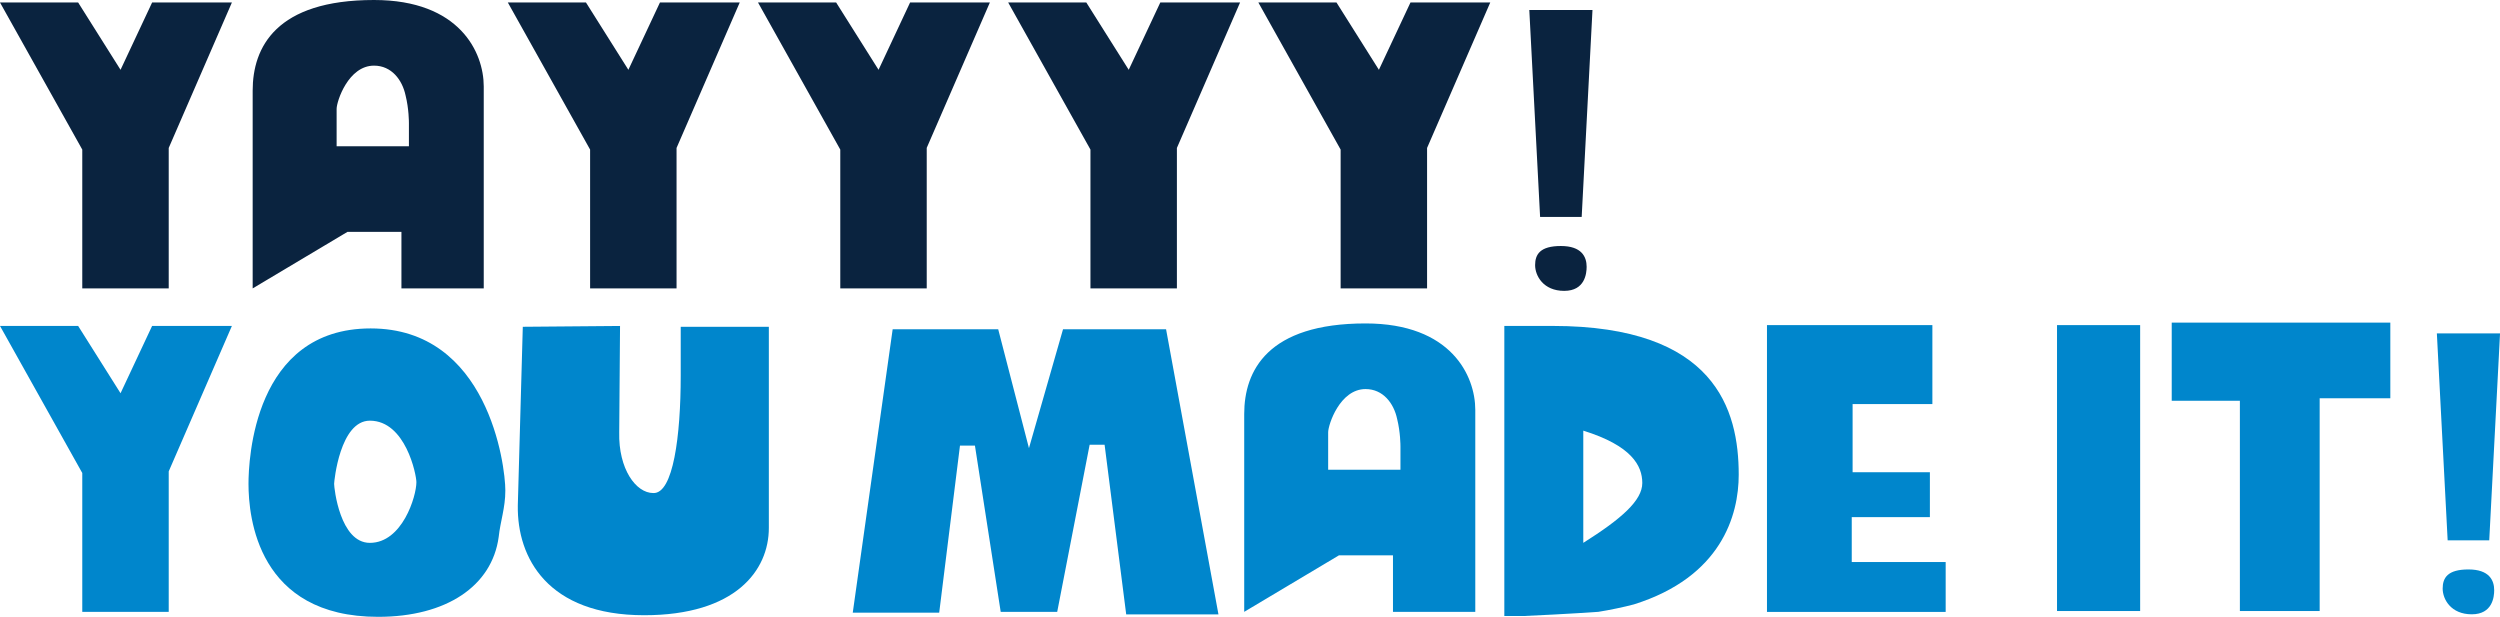
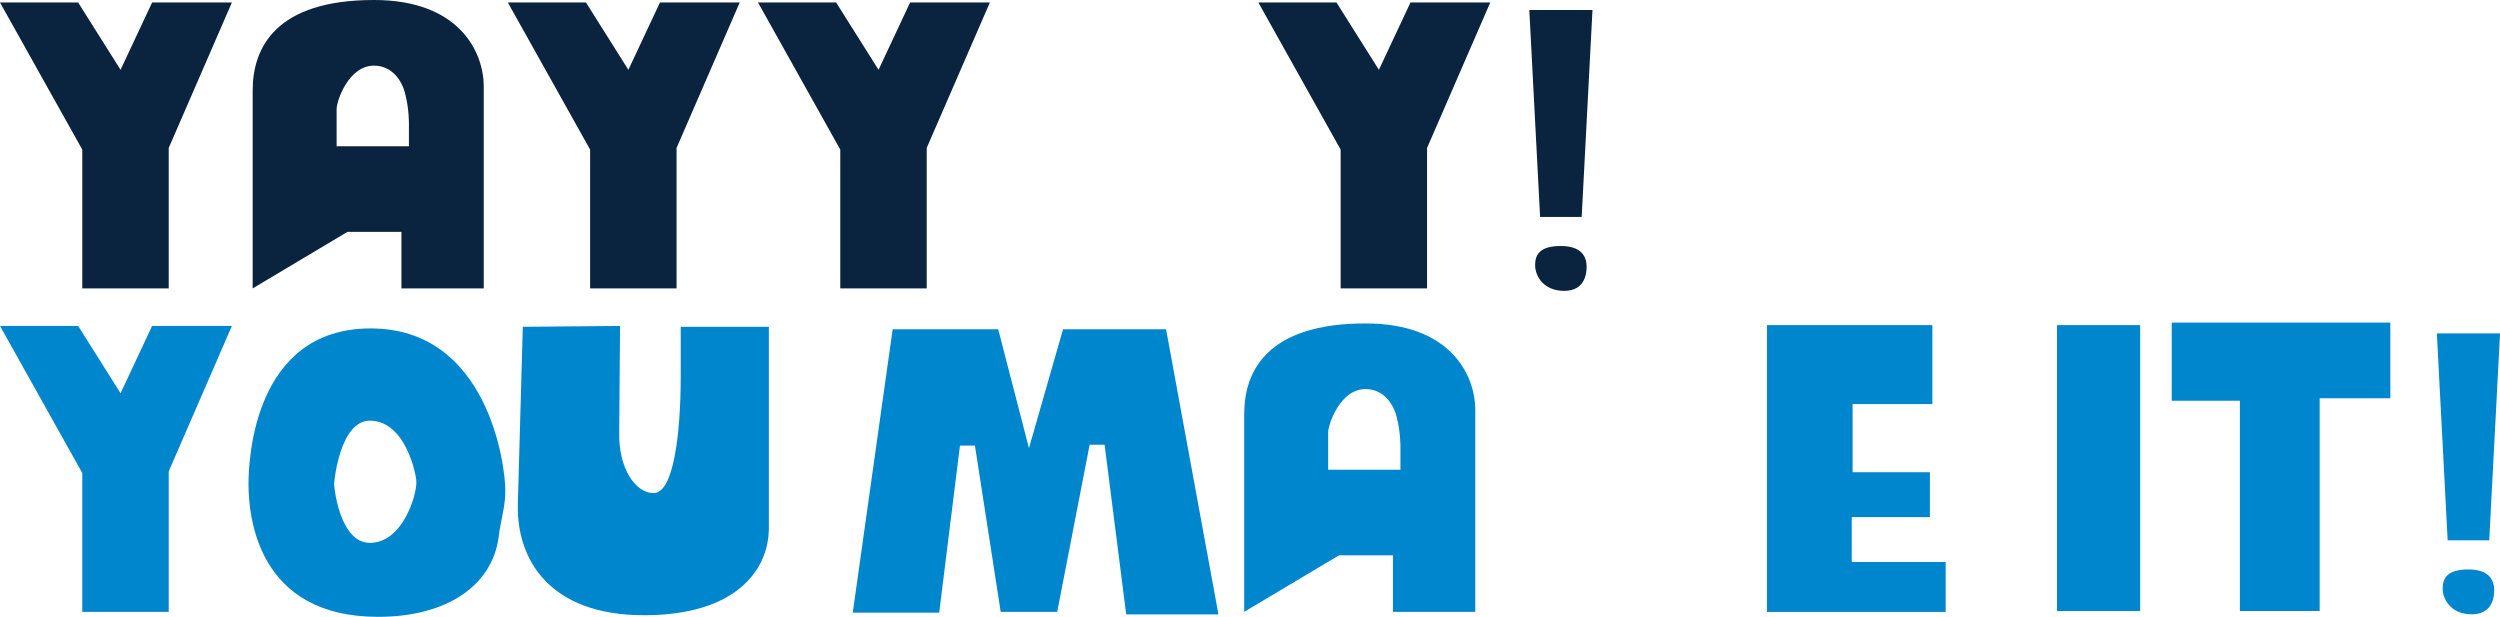
<svg xmlns="http://www.w3.org/2000/svg" id="Layer_2" viewBox="0 0 701.61 173.11">
  <defs>
    <style>
      .cls-1 {
        fill: #0a233f;
      }

      .cls-2 {
        fill: #0086cc;
      }
    </style>
  </defs>
  <g id="Layer_1-2" data-name="Layer_1">
    <g>
      <path class="cls-1" d="M47.35,41.52v39.42h-24.26v-38.96L0,.7h21.93l11.9,18.89L42.69.7h22.39l-17.73,40.82Z" />
      <path class="cls-1" d="M112.66,80.94v-15.86h-15.16l-26.59,15.86V25.42c0-12.13,6.53-25.42,34.06-25.42,24.03,0,30.79,14.7,30.79,24.26v56.68h-23.09ZM114.76,34.52c0-.23,0-3.97-.93-7.7-.93-4.43-3.97-8.4-8.86-8.4-7.23,0-10.5,10.03-10.5,12.13v10.5h20.29v-6.53Z" />
      <path class="cls-1" d="M189.87,41.52v39.42h-24.26v-38.96L142.52.7h21.93l11.9,18.89L185.21.7h22.39l-17.73,40.82Z" />
      <path class="cls-1" d="M260.08,41.52v39.42h-24.26v-38.96L212.73.7h21.93l11.9,18.89L255.41.7h22.39l-17.73,40.82Z" />
-       <path class="cls-1" d="M330.29,41.52v39.42h-24.26v-38.96L282.94.7h21.93l11.9,18.89,8.86-18.89h22.39l-17.73,40.82Z" />
      <path class="cls-1" d="M400.5,41.52v39.42h-24.26v-38.96L353.15.7h21.93l11.9,18.89,8.86-18.89h22.39l-17.73,40.82Z" />
      <path class="cls-1" d="M443.88,60.88h-11.66l-3.03-58.08h17.73l-3.03,58.08ZM430.82,74.41c0-3.03,1.4-5.37,7.23-5.37s7.23,3.03,7.23,5.83c0,1.87-.47,6.76-6.3,6.76s-8.16-4.2-8.16-7.23Z" />
      <path class="cls-2" d="M47.35,132.29v39.42h-24.26v-38.96L0,91.47h21.93l11.9,18.89,8.86-18.89h22.39l-17.73,40.82Z" />
      <path class="cls-2" d="M106.13,173.11c-33.82,0-36.39-27.99-36.39-37.32,0-6.53,1.4-43.62,34.29-43.62s37.79,38.25,37.79,45.49c0,4.9-1.4,8.63-1.87,13.06-1.87,13.76-14.7,22.39-33.82,22.39ZM93.77,135.79c0,1.17,1.63,16.56,10.03,16.56,9.1,0,13.06-13.06,13.06-17.03,0-2.1-3.03-17.26-13.06-17.26-8.4,0-10.03,17.03-10.03,17.73Z" />
      <path class="cls-2" d="M145.32,141.86l1.4-50.15,27.29-.23-.23,29.86c-.23,10.26,4.67,17.03,9.56,17.03,5.6.23,7.7-16.09,7.7-32.89v-13.76h24.73v56.45c0,11.9-9.33,24.49-34.99,24.49-27.06,0-35.69-16.09-35.46-30.79Z" />
      <path class="cls-2" d="M316.06,172.41l-6.06-47.59h-4.2l-9.1,46.89h-15.86l-7.23-46.65h-4.2l-5.83,46.89h-24.26l11.2-79.54h29.62l8.63,33.36,9.56-33.36h28.92l14.7,80.01h-25.89Z" />
      <path class="cls-2" d="M390.93,171.71v-15.86h-15.16l-26.59,15.86v-55.52c0-12.13,6.53-25.42,34.06-25.42,24.03,0,30.79,14.7,30.79,24.26v56.68h-23.09ZM393.03,125.29c0-.23,0-3.97-.93-7.7-.93-4.43-3.97-8.4-8.86-8.4-7.23,0-10.5,10.03-10.5,12.13v10.5h20.29v-6.53Z" />
-       <path class="cls-2" d="M448.54,171.71c-6.53.47-20.06,1.17-20.99,1.17h-5.37v-81.41h13.53c45.72,0,52.25,23.56,52.25,41.75,0,11.43-4.9,28.69-29.39,36.39-2.57.7-7,1.63-10.03,2.1ZM444.34,152.35c10.73-6.76,16.56-11.9,16.56-16.79s-3.03-10.5-16.56-14.7v31.49Z" />
      <path class="cls-2" d="M495.89,171.71v-80.47h46.42v22.16h-22.39v19.13h21.69v12.6h-21.93v12.6h26.36v14h-50.15Z" />
      <path class="cls-2" d="M577.29,171.48v-80.24h23.33v80.24h-23.33Z" />
-       <path class="cls-2" d="M651,111.77v59.71h-22.39v-59.01h-19.13v-21.93h61.35v21.23h-19.83Z" />
+       <path class="cls-2" d="M651,111.77v59.71h-22.39v-59.01h-19.13v-21.93h61.35v21.23Z" />
      <path class="cls-2" d="M698.58,151.65h-11.66l-3.03-58.08h17.73l-3.03,58.08ZM685.52,165.18c0-3.03,1.4-5.37,7.23-5.37s7.23,3.03,7.23,5.83c0,1.87-.47,6.76-6.3,6.76s-8.16-4.2-8.16-7.23Z" />
    </g>
  </g>
</svg>